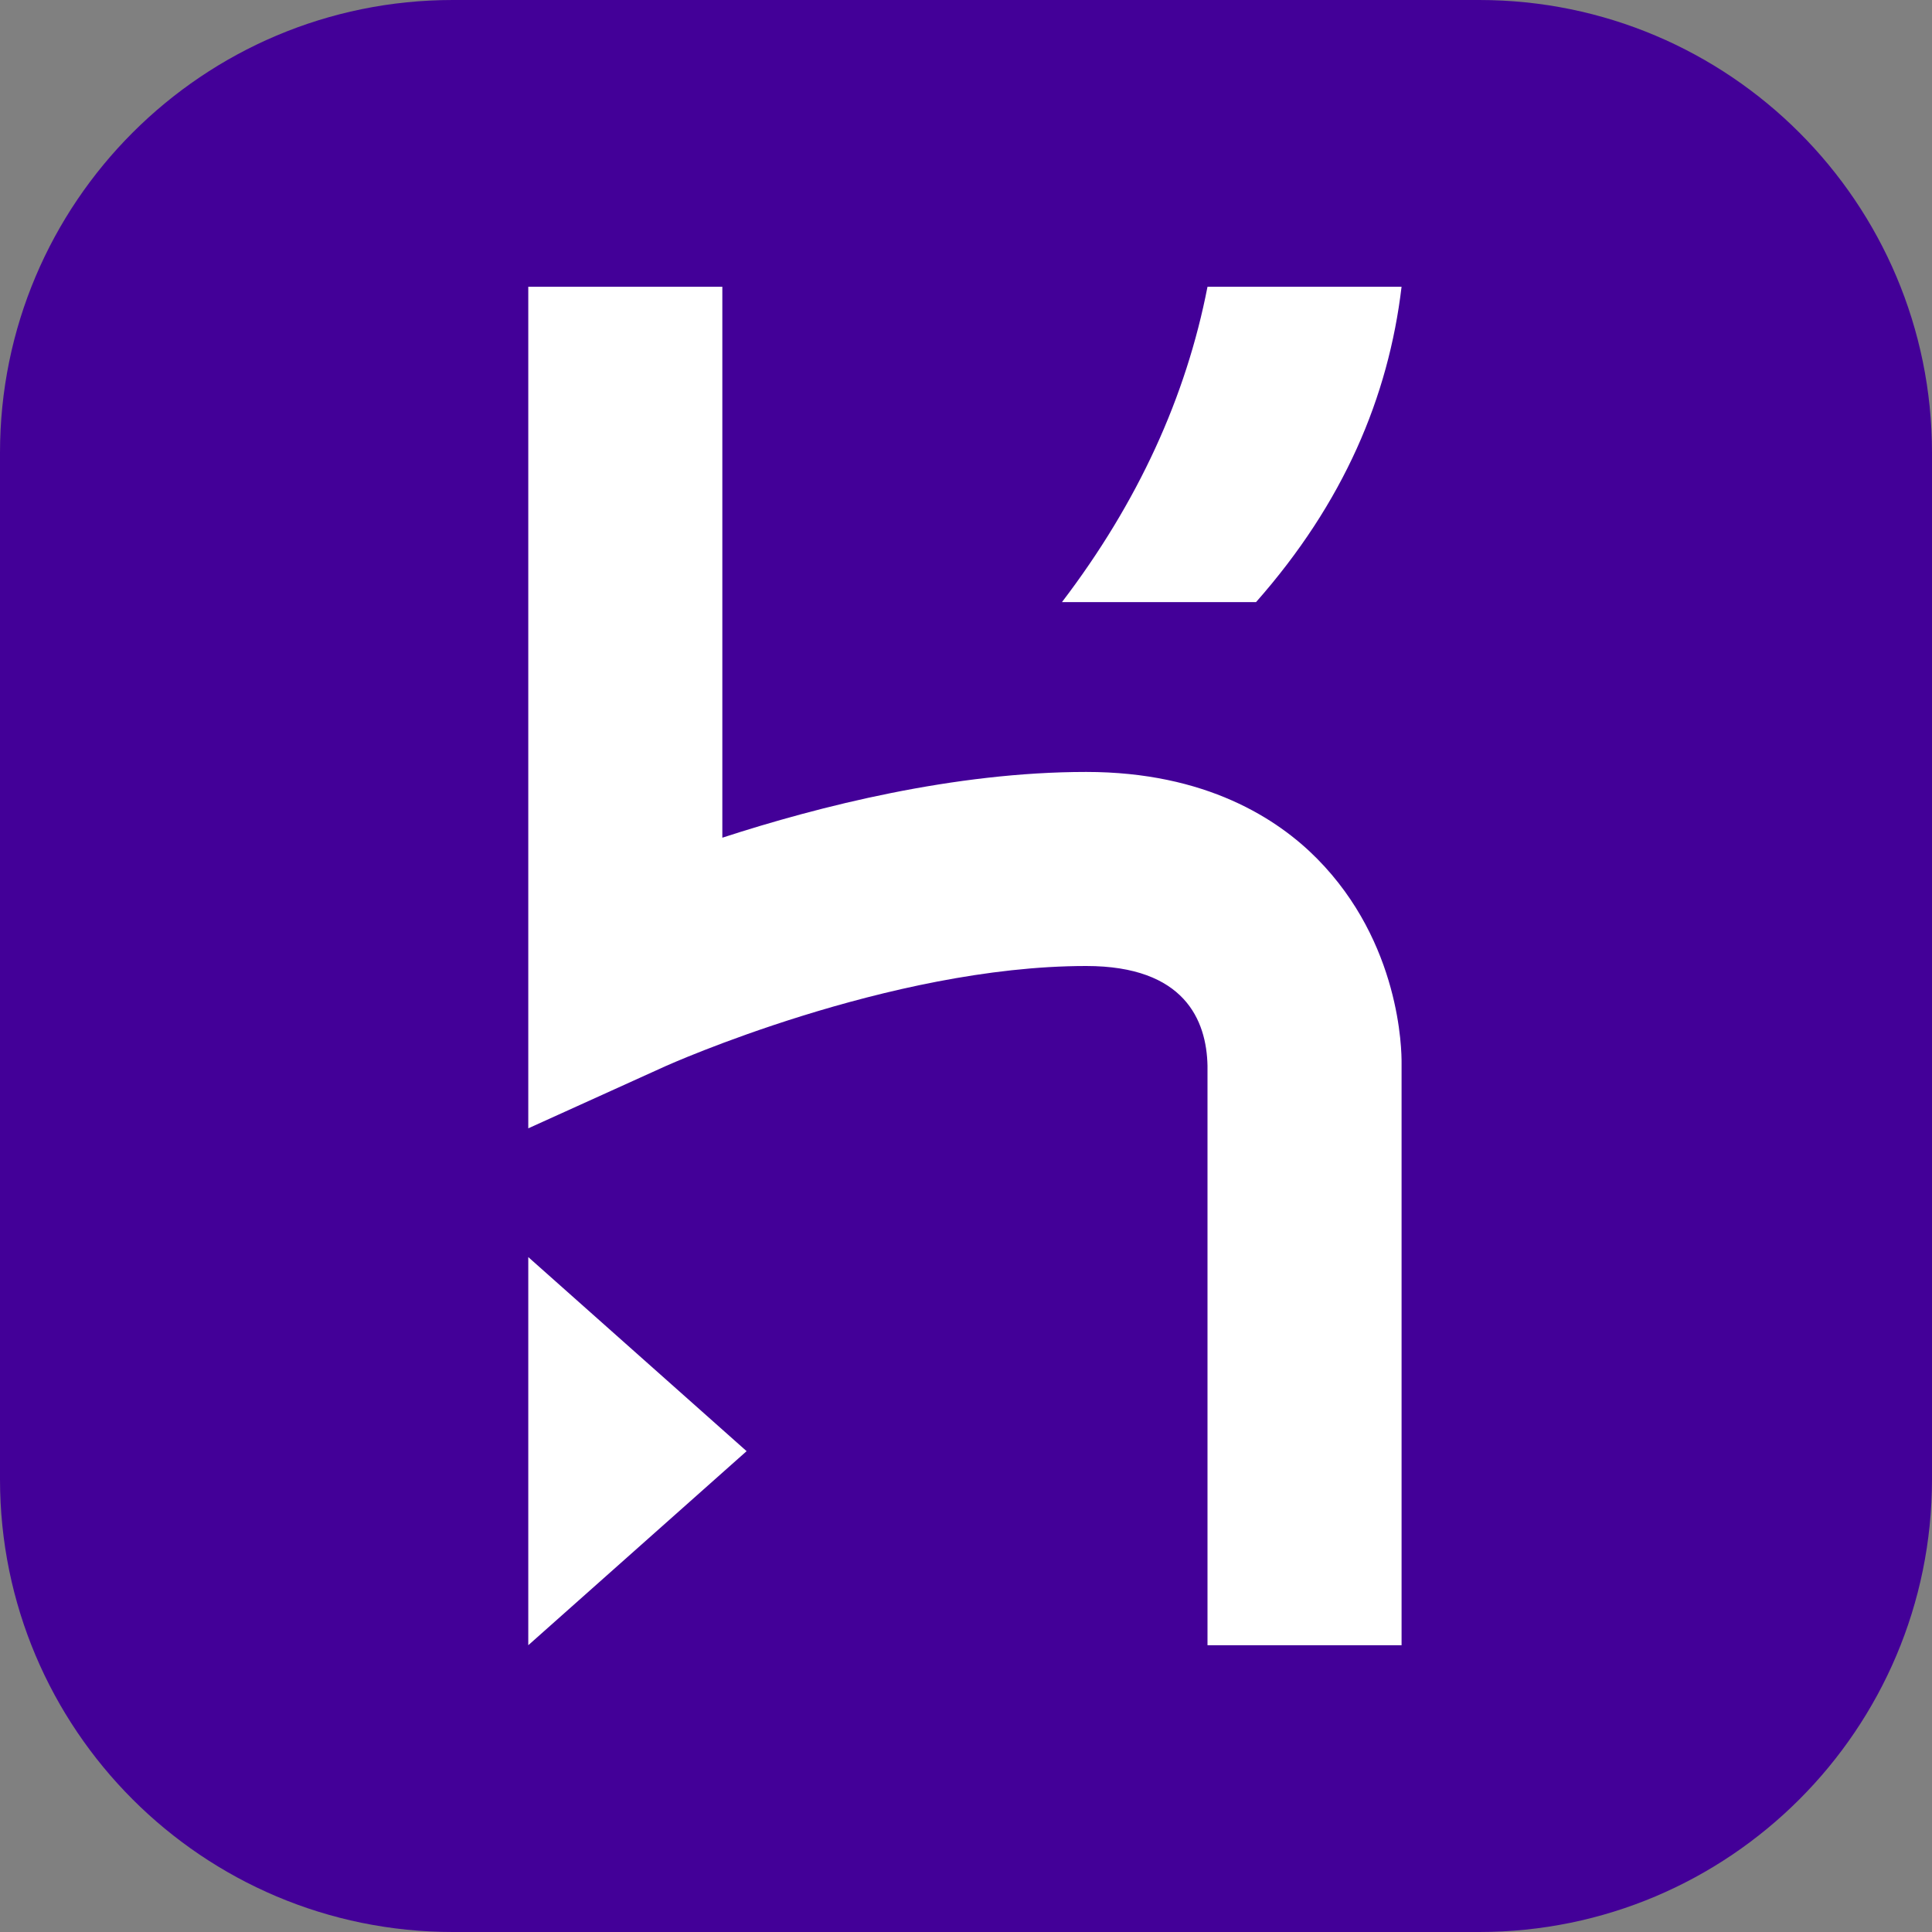
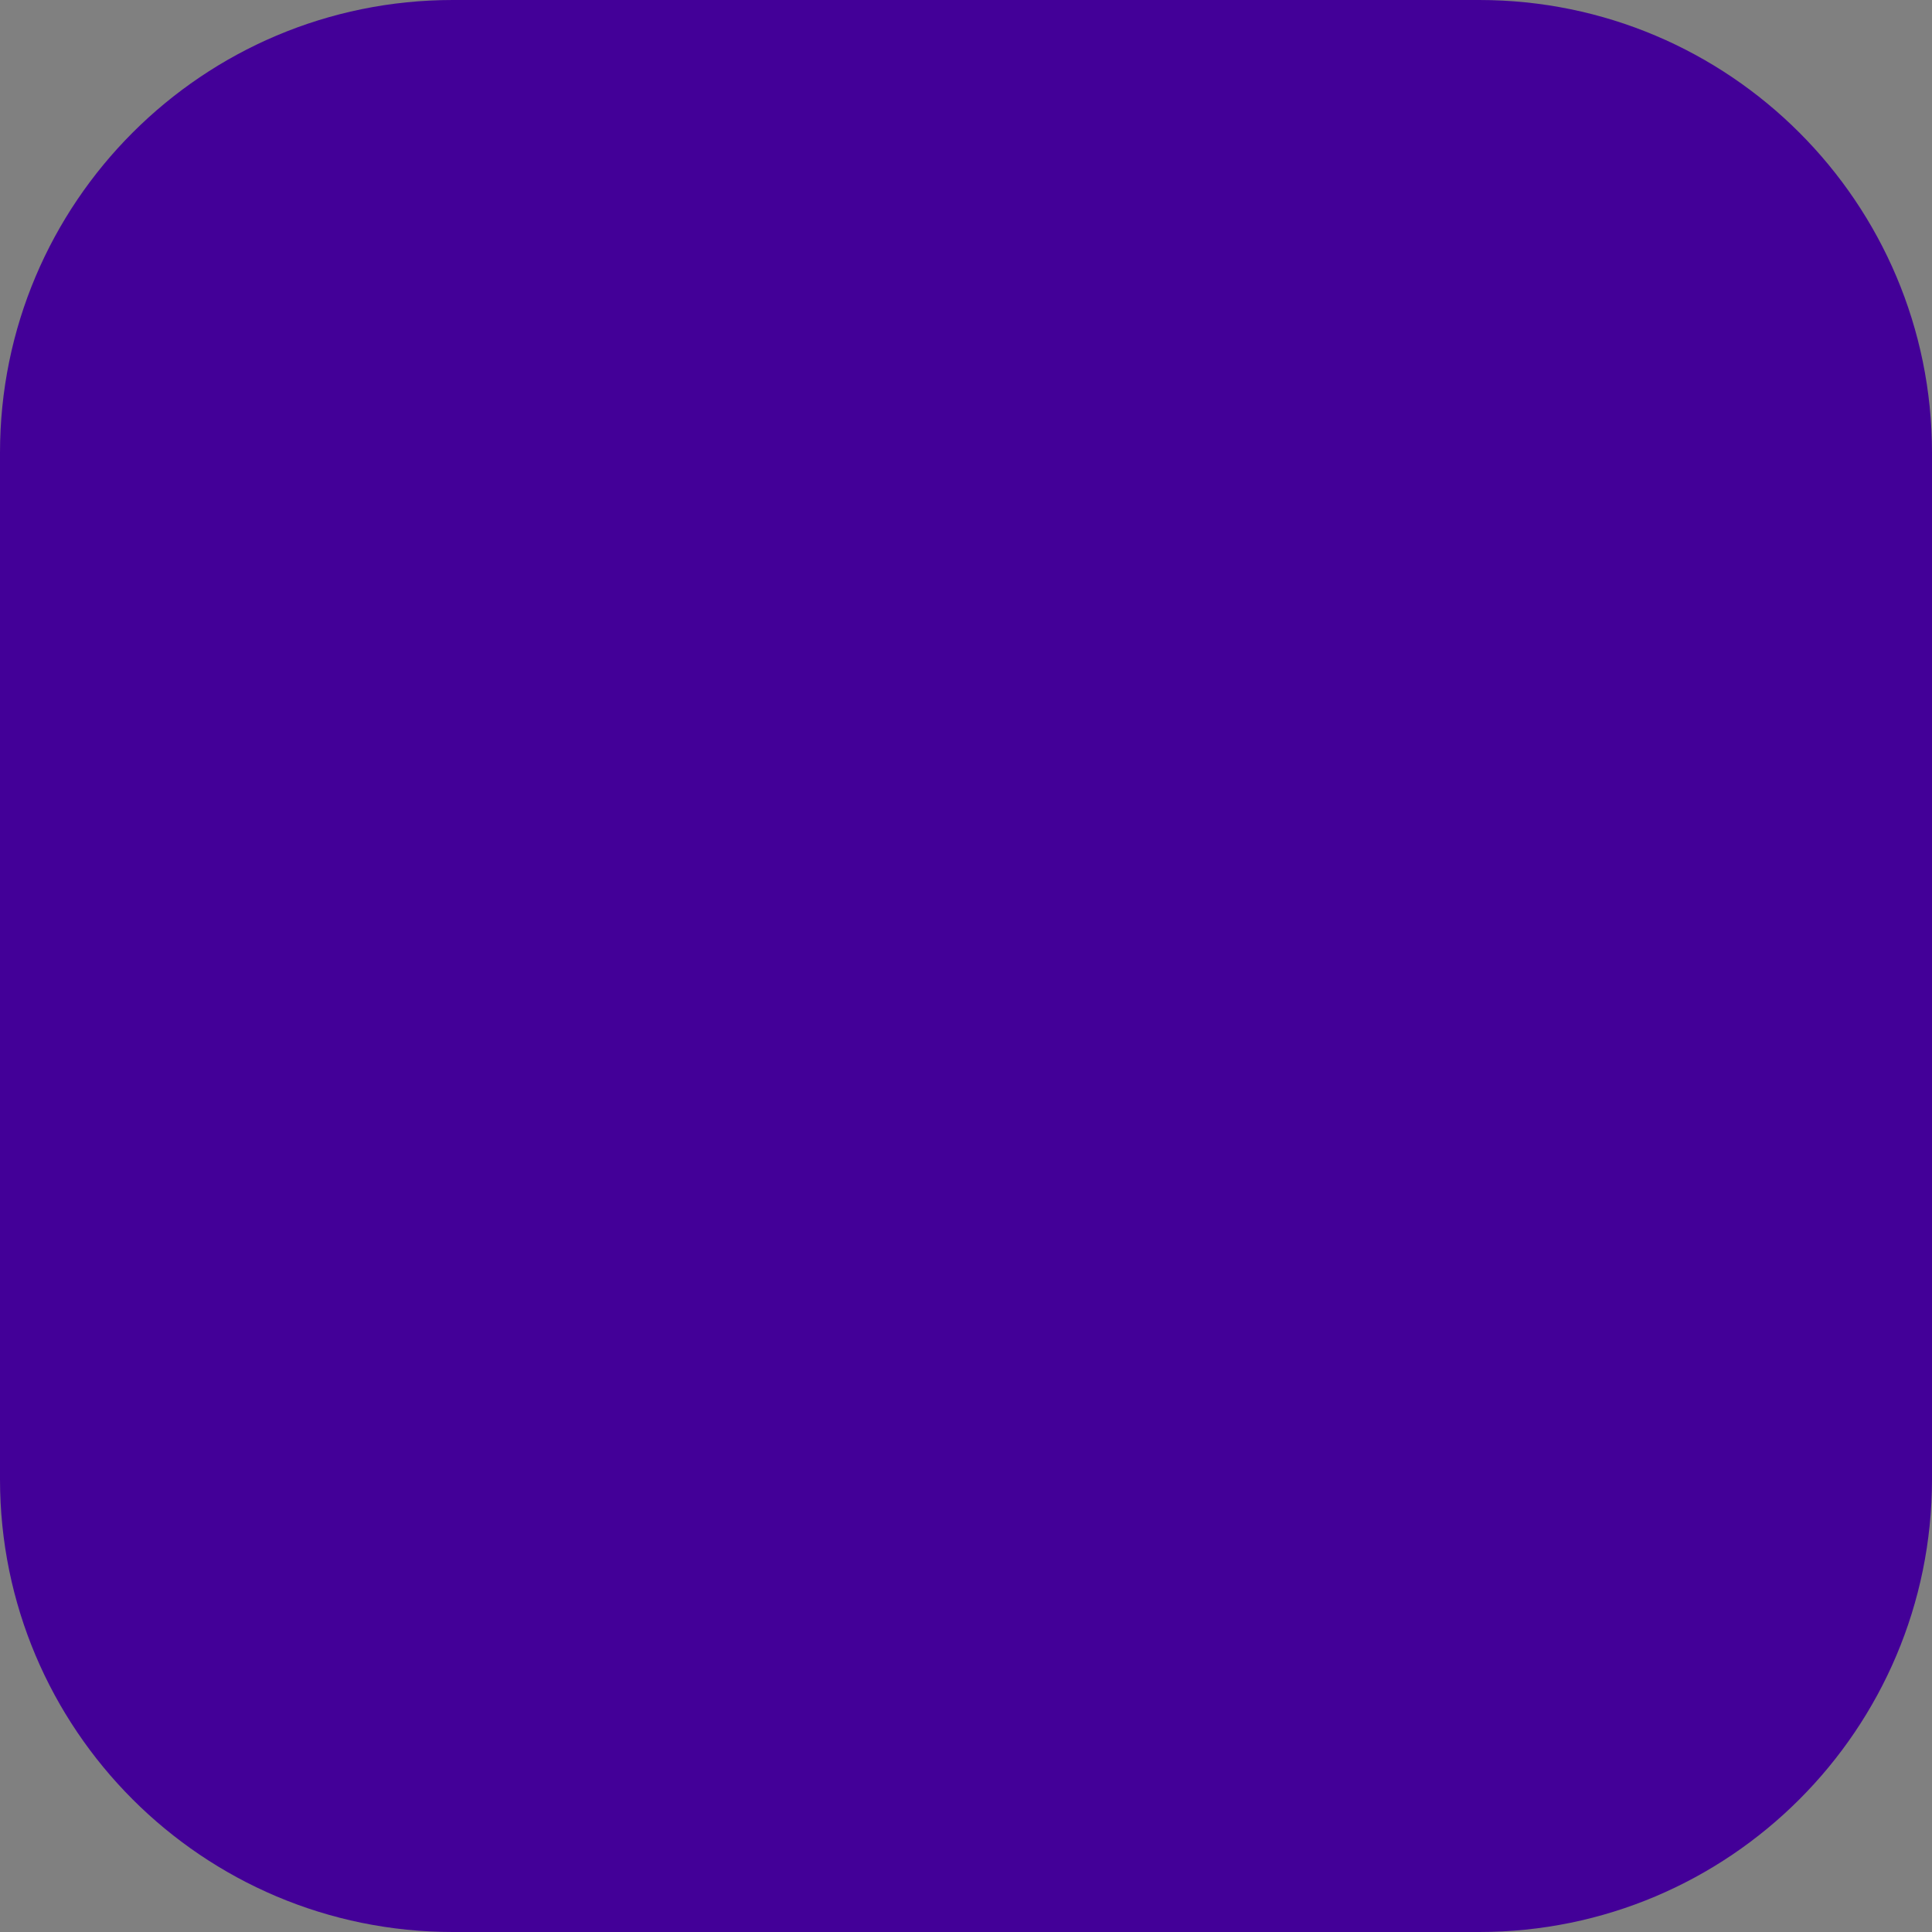
<svg xmlns="http://www.w3.org/2000/svg" width="184" height="184" viewBox="0 0 184 184" fill="none">
  <rect x="0" y="0" width="184" height="184" fill="#808080" stroke="none" />
  <g clip-path="url(#clip0_158_114)">
    <path d="M140.875 0H43.125C19.308 0 0 19.308 0 43.125V140.875C0 164.692 19.308 184 43.125 184H140.875C164.692 184 184 164.692 184 140.875V43.125C184 19.308 164.692 0 140.875 0Z" fill="#430098" />
-     <path d="M50.312 156.688V119.723L71.105 138.206L50.312 156.688ZM115 156.688V101.495C114.91 97.182 112.833 92 103.449 92C84.657 92 63.578 101.452 63.368 101.546L50.312 107.46V27.312H68.794V79.781C78.022 76.778 90.92 73.518 103.449 73.518C114.873 73.518 121.711 78.009 125.436 81.777C133.385 89.816 133.493 100.058 133.483 101.241V156.688H115ZM119.621 57.346H101.138C108.402 47.816 112.962 37.788 115 27.312H133.482C132.235 37.811 127.979 47.874 119.621 57.346Z" fill="white" />
  </g>
  <defs>
    <clipPath id="clip0_158_114">
      <rect width="184" height="184" fill="white" />
    </clipPath>
  </defs>
</svg>